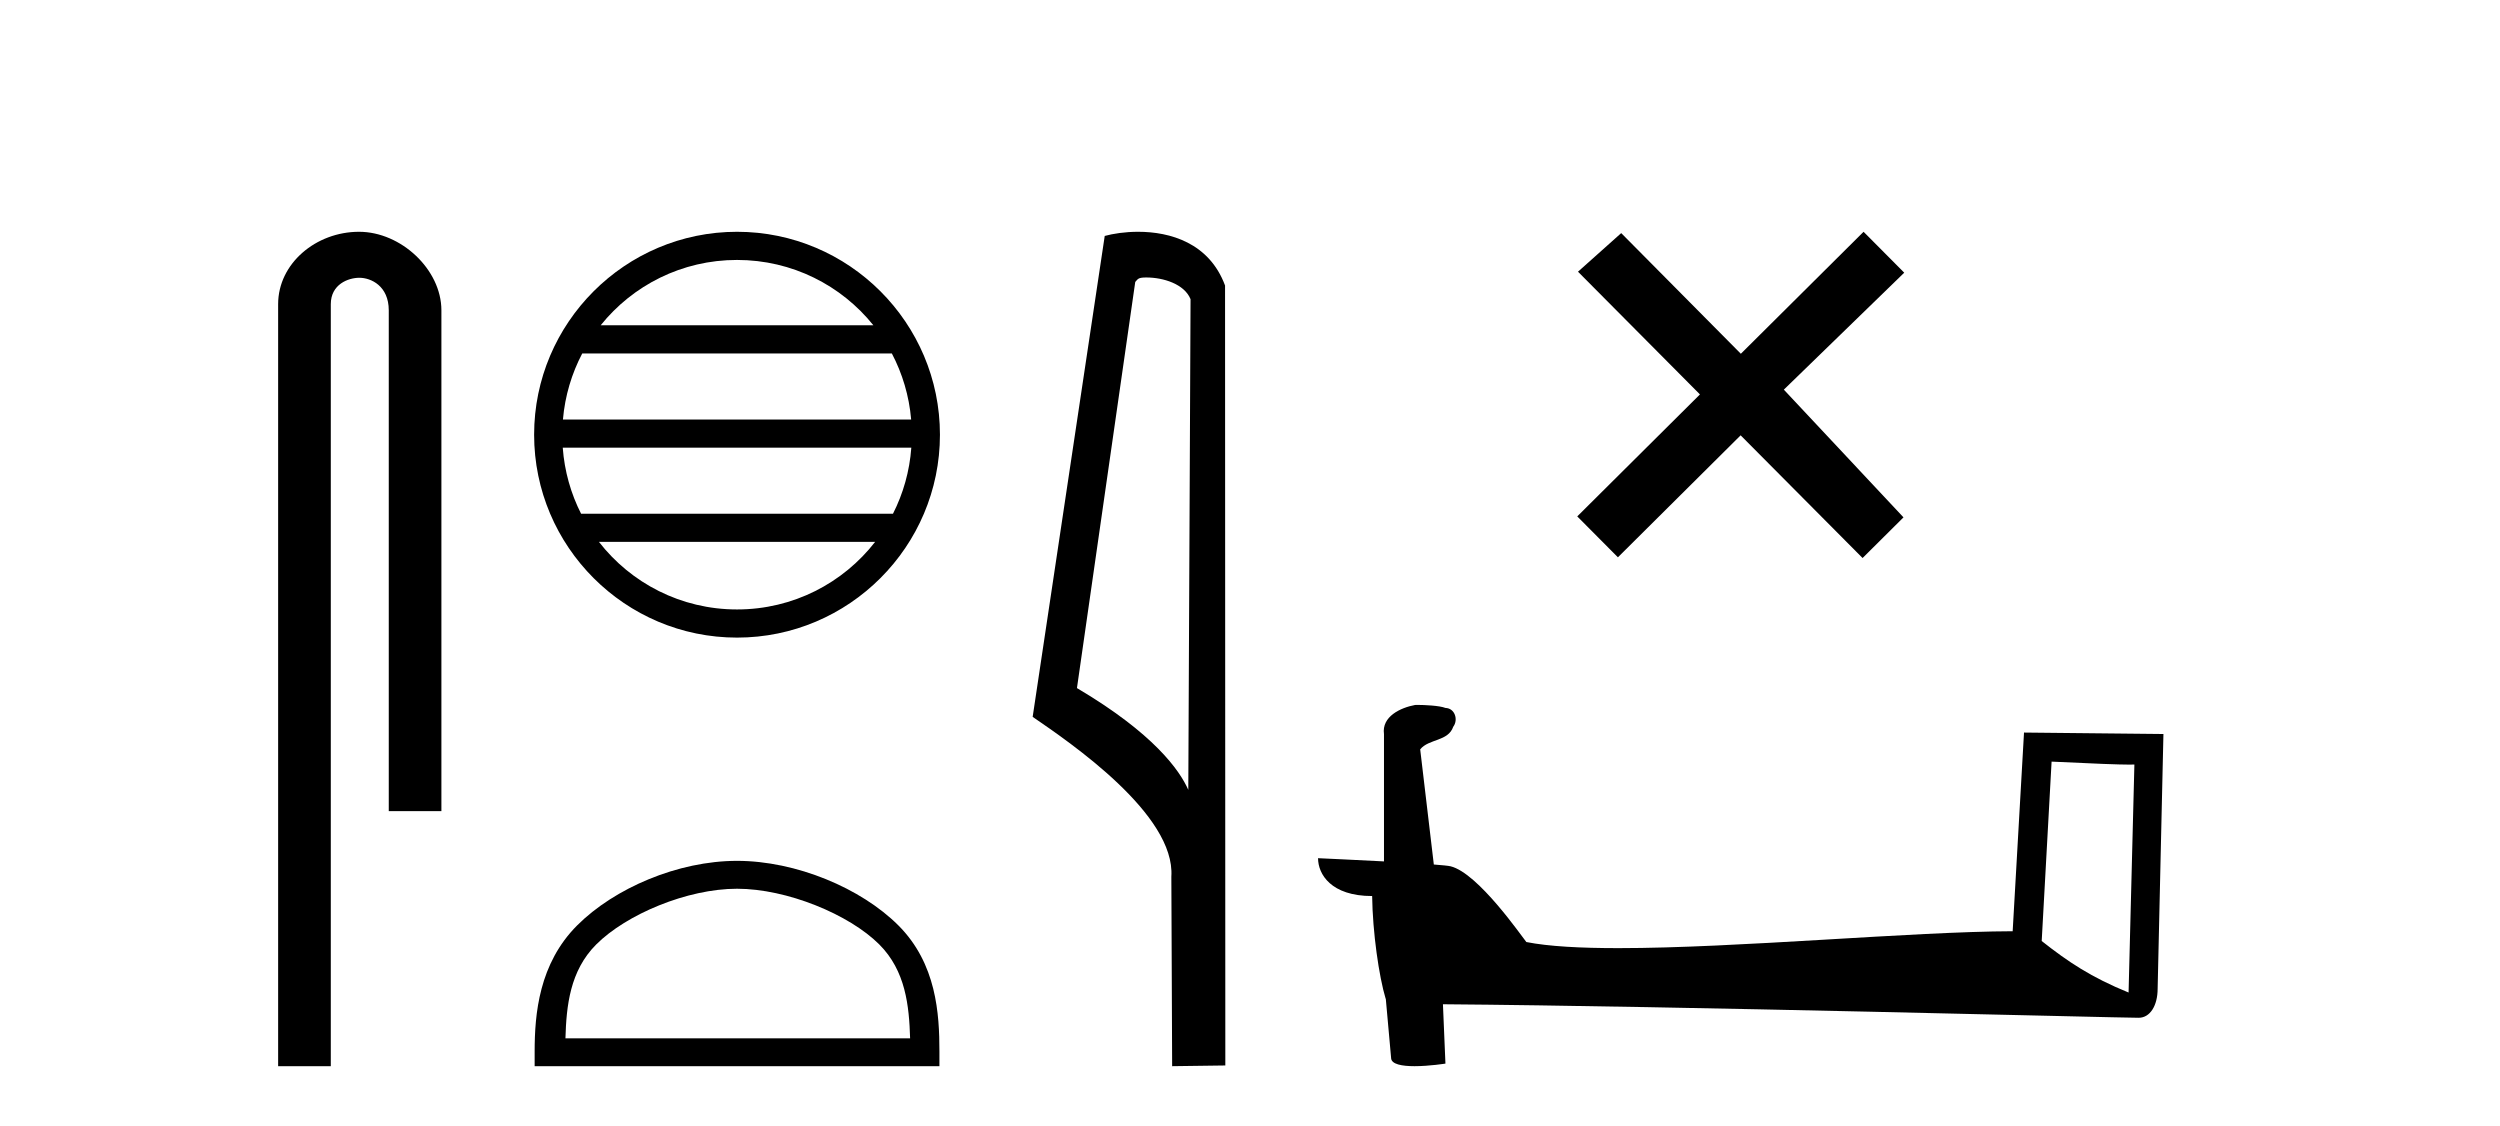
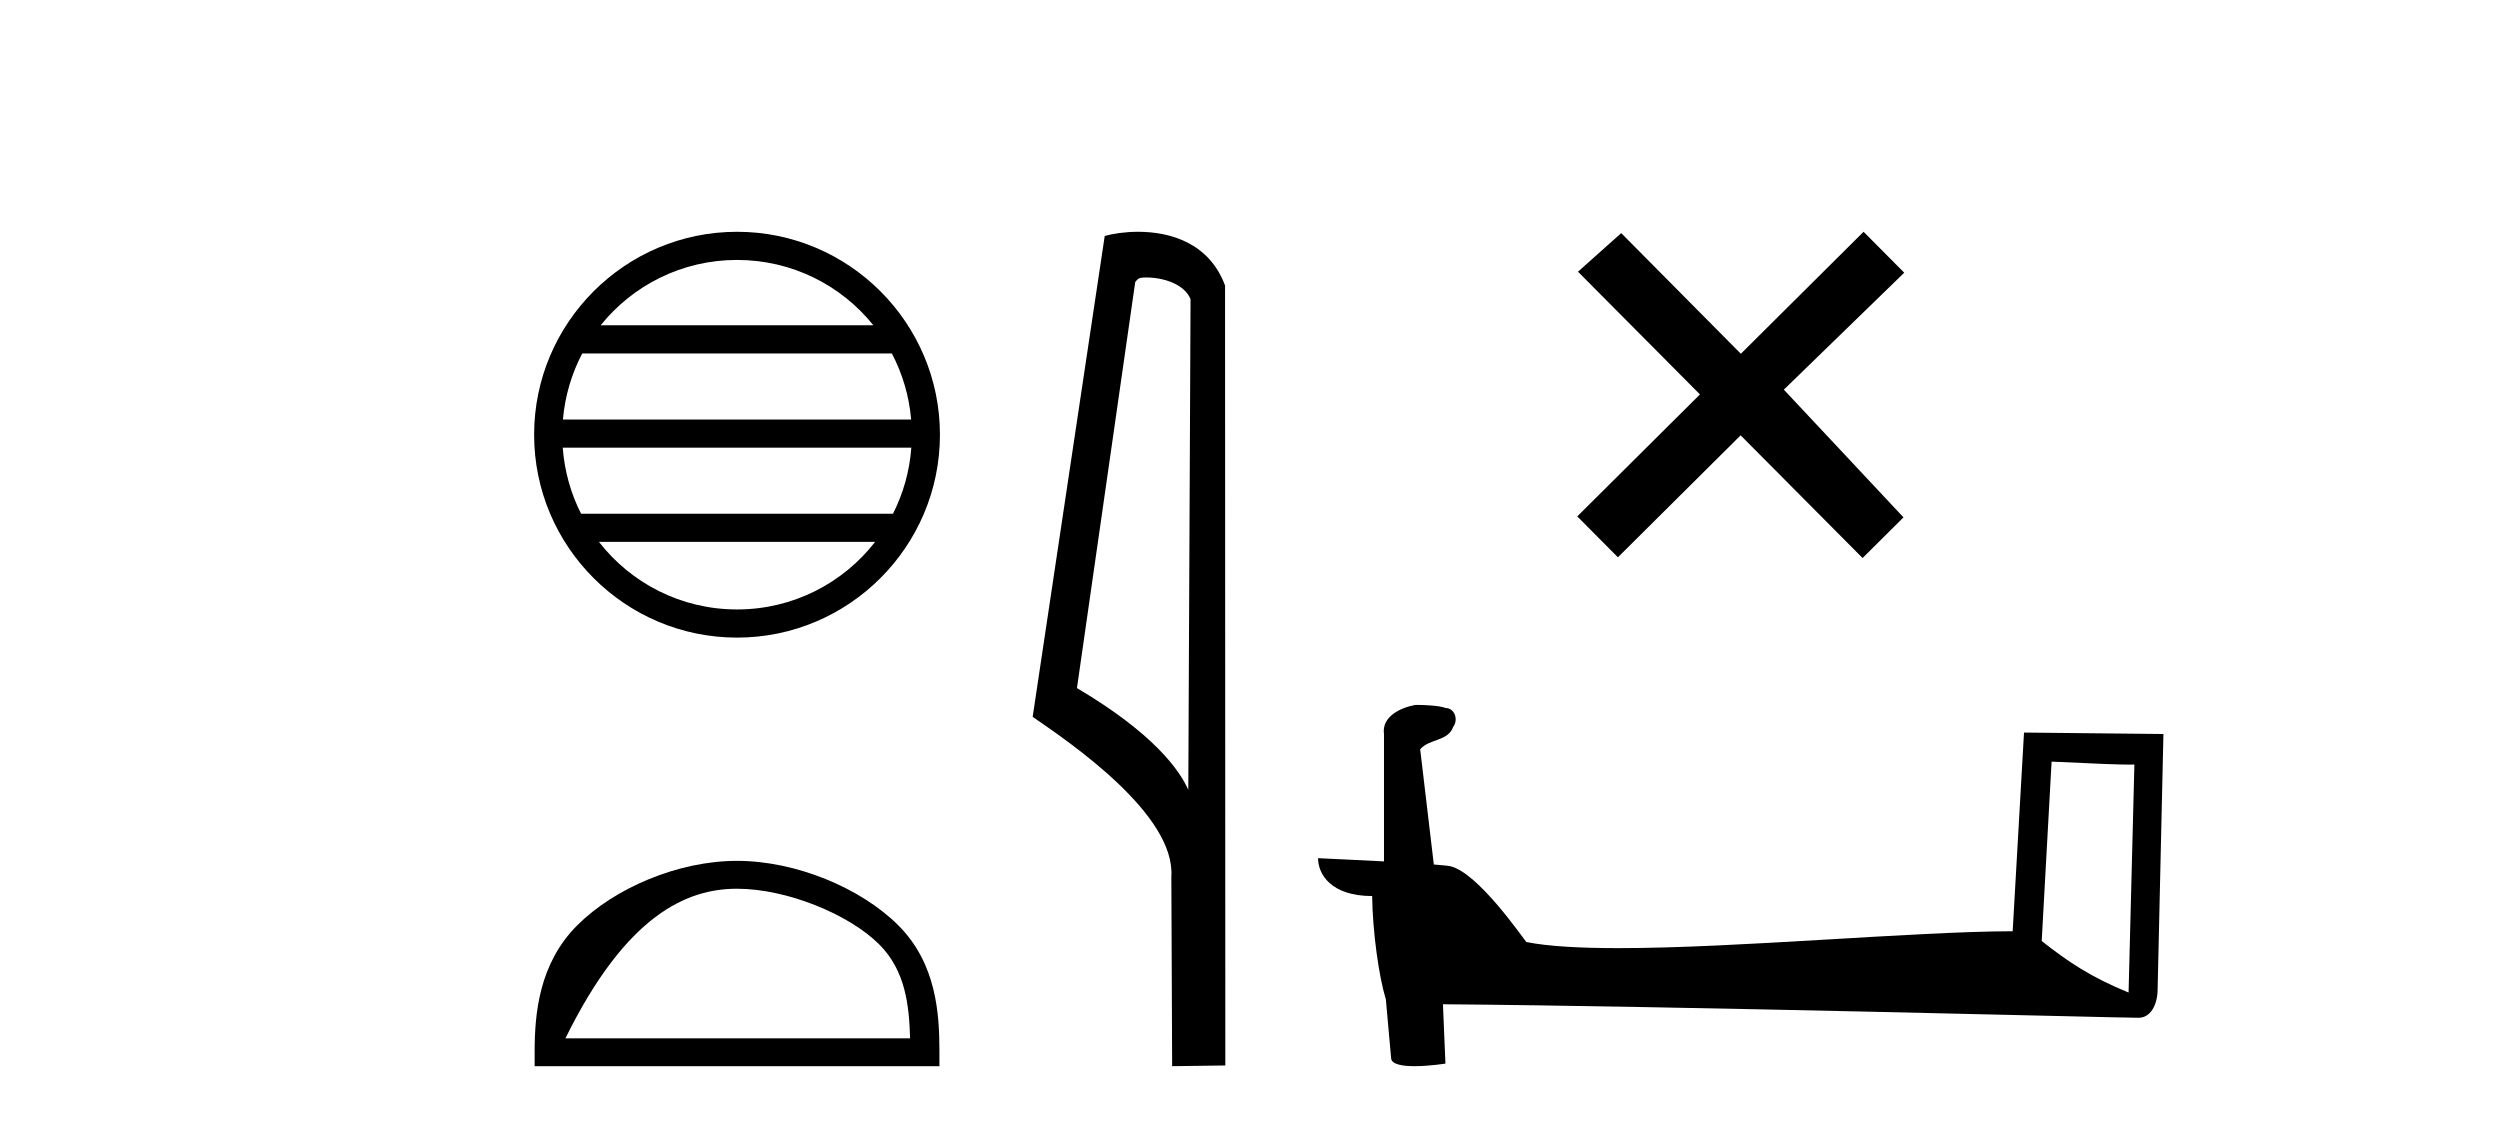
<svg xmlns="http://www.w3.org/2000/svg" width="91.0" height="41.0">
-   <path d="M 13.069 8.437 C 11.5 8.437 10.124 9.591 10.124 11.072 L 10.124 38.809 L 12.041 38.809 L 12.041 11.072 C 12.041 10.346 12.68 10.111 13.081 10.111 C 13.502 10.111 14.151 10.406 14.151 11.296 L 14.151 29.526 L 16.067 29.526 L 16.067 11.296 C 16.067 9.813 14.598 8.437 13.069 8.437 Z" style="fill:#000000;stroke:none" />
  <path d="M 26.828 9.462 C 28.836 9.462 30.626 10.389 31.791 11.84 L 21.865 11.84 C 23.03 10.389 24.819 9.462 26.828 9.462 ZM 32.463 12.865 C 32.846 13.594 33.092 14.407 33.166 15.27 L 20.491 15.27 C 20.565 14.407 20.811 13.594 21.194 12.865 ZM 33.172 16.295 C 33.109 17.155 32.876 17.968 32.505 18.699 L 21.151 18.699 C 20.78 17.968 20.547 17.155 20.484 16.295 ZM 31.855 19.724 C 30.692 21.221 28.874 22.184 26.828 22.184 C 24.782 22.184 22.964 21.221 21.801 19.724 ZM 26.828 8.437 C 22.756 8.437 19.442 11.752 19.442 15.823 C 19.442 19.895 22.756 23.209 26.828 23.209 C 30.9 23.209 34.214 19.895 34.214 15.823 C 34.214 11.752 30.9 8.437 26.828 8.437 Z" style="fill:#000000;stroke:none" />
-   <path d="M 26.828 32.35 C 28.64 32.35 30.909 33.281 32.006 34.378 C 32.967 35.339 33.092 36.612 33.128 37.795 L 20.582 37.795 C 20.617 36.612 20.743 35.339 21.703 34.378 C 22.801 33.281 25.016 32.35 26.828 32.35 ZM 26.828 31.335 C 24.678 31.335 22.365 32.329 21.009 33.684 C 19.619 35.075 19.461 36.906 19.461 38.275 L 19.461 38.809 L 34.195 38.809 L 34.195 38.275 C 34.195 36.906 34.091 35.075 32.7 33.684 C 31.345 32.329 28.978 31.335 26.828 31.335 Z" style="fill:#000000;stroke:none" />
+   <path d="M 26.828 32.35 C 28.64 32.35 30.909 33.281 32.006 34.378 C 32.967 35.339 33.092 36.612 33.128 37.795 L 20.582 37.795 C 22.801 33.281 25.016 32.35 26.828 32.35 ZM 26.828 31.335 C 24.678 31.335 22.365 32.329 21.009 33.684 C 19.619 35.075 19.461 36.906 19.461 38.275 L 19.461 38.809 L 34.195 38.809 L 34.195 38.275 C 34.195 36.906 34.091 35.075 32.7 33.684 C 31.345 32.329 28.978 31.335 26.828 31.335 Z" style="fill:#000000;stroke:none" />
  <path d="M 41.724 10.1 C 42.349 10.1 43.113 10.34 43.336 10.89 L 43.254 28.751 L 43.254 28.751 C 42.937 28.034 41.996 26.699 39.201 25.046 L 41.323 10.263 C 41.423 10.157 41.42 10.1 41.724 10.1 ZM 43.254 28.751 L 43.254 28.751 C 43.254 28.751 43.254 28.751 43.254 28.751 L 43.254 28.751 L 43.254 28.751 ZM 41.427 8.437 C 40.949 8.437 40.517 8.505 40.212 8.588 L 37.589 26.094 C 38.976 27.044 42.789 29.648 42.637 31.91 L 42.666 38.809 L 44.602 38.783 L 44.592 10.393 C 44.016 8.837 42.585 8.437 41.427 8.437 Z" style="fill:#000000;stroke:none" />
  <path d="M 63.367 12.877 L 59.012 8.485 L 57.439 9.89 L 61.878 14.357 L 57.412 18.797 L 58.892 20.286 L 63.359 15.846 L 67.798 20.312 L 69.287 18.832 L 64.932 14.183 L 69.314 9.926 L 67.834 8.437 L 63.367 12.877 Z" style="fill:#000000;stroke:none" />
  <path d="M 74.678 27.723 C 76.267 27.8 77.145 27.832 77.521 27.832 C 77.599 27.832 77.655 27.831 77.692 27.828 L 77.692 27.828 L 77.48 36.128 C 76.116 35.572 75.275 35.009 74.318 34.253 L 74.678 27.723 ZM 51.604 25.659 C 51.558 25.659 51.525 25.66 51.51 25.661 C 50.985 25.758 50.286 26.078 50.377 26.723 C 50.377 28.267 50.377 29.811 50.377 31.355 C 49.348 31.301 48.291 31.253 47.977 31.238 L 47.977 31.238 C 47.977 31.82 48.448 32.616 49.946 32.616 C 49.963 33.929 50.192 35.537 50.439 36.358 C 50.44 36.357 50.442 36.356 50.443 36.355 L 50.636 38.506 C 50.636 38.744 51.044 38.809 51.489 38.809 C 52.024 38.809 52.614 38.715 52.614 38.715 L 52.523 36.555 L 52.523 36.555 C 60.957 36.621 77.051 37.047 77.849 37.047 C 78.262 37.047 78.538 36.605 78.538 35.989 L 78.749 26.718 L 73.674 26.665 L 73.261 33.897 C 69.583 33.908 63.229 34.512 58.91 34.512 C 57.537 34.512 56.37 34.451 55.559 34.29 C 55.395 34.093 53.81 31.783 52.802 31.533 C 52.723 31.513 52.486 31.491 52.191 31.468 C 52.026 30.07 51.861 28.673 51.695 27.276 C 52.012 26.887 52.712 26.993 52.898 26.454 C 53.089 26.201 52.96 25.779 52.615 25.769 C 52.395 25.682 51.835 25.659 51.604 25.659 Z" style="fill:#000000;stroke:none" />
</svg>